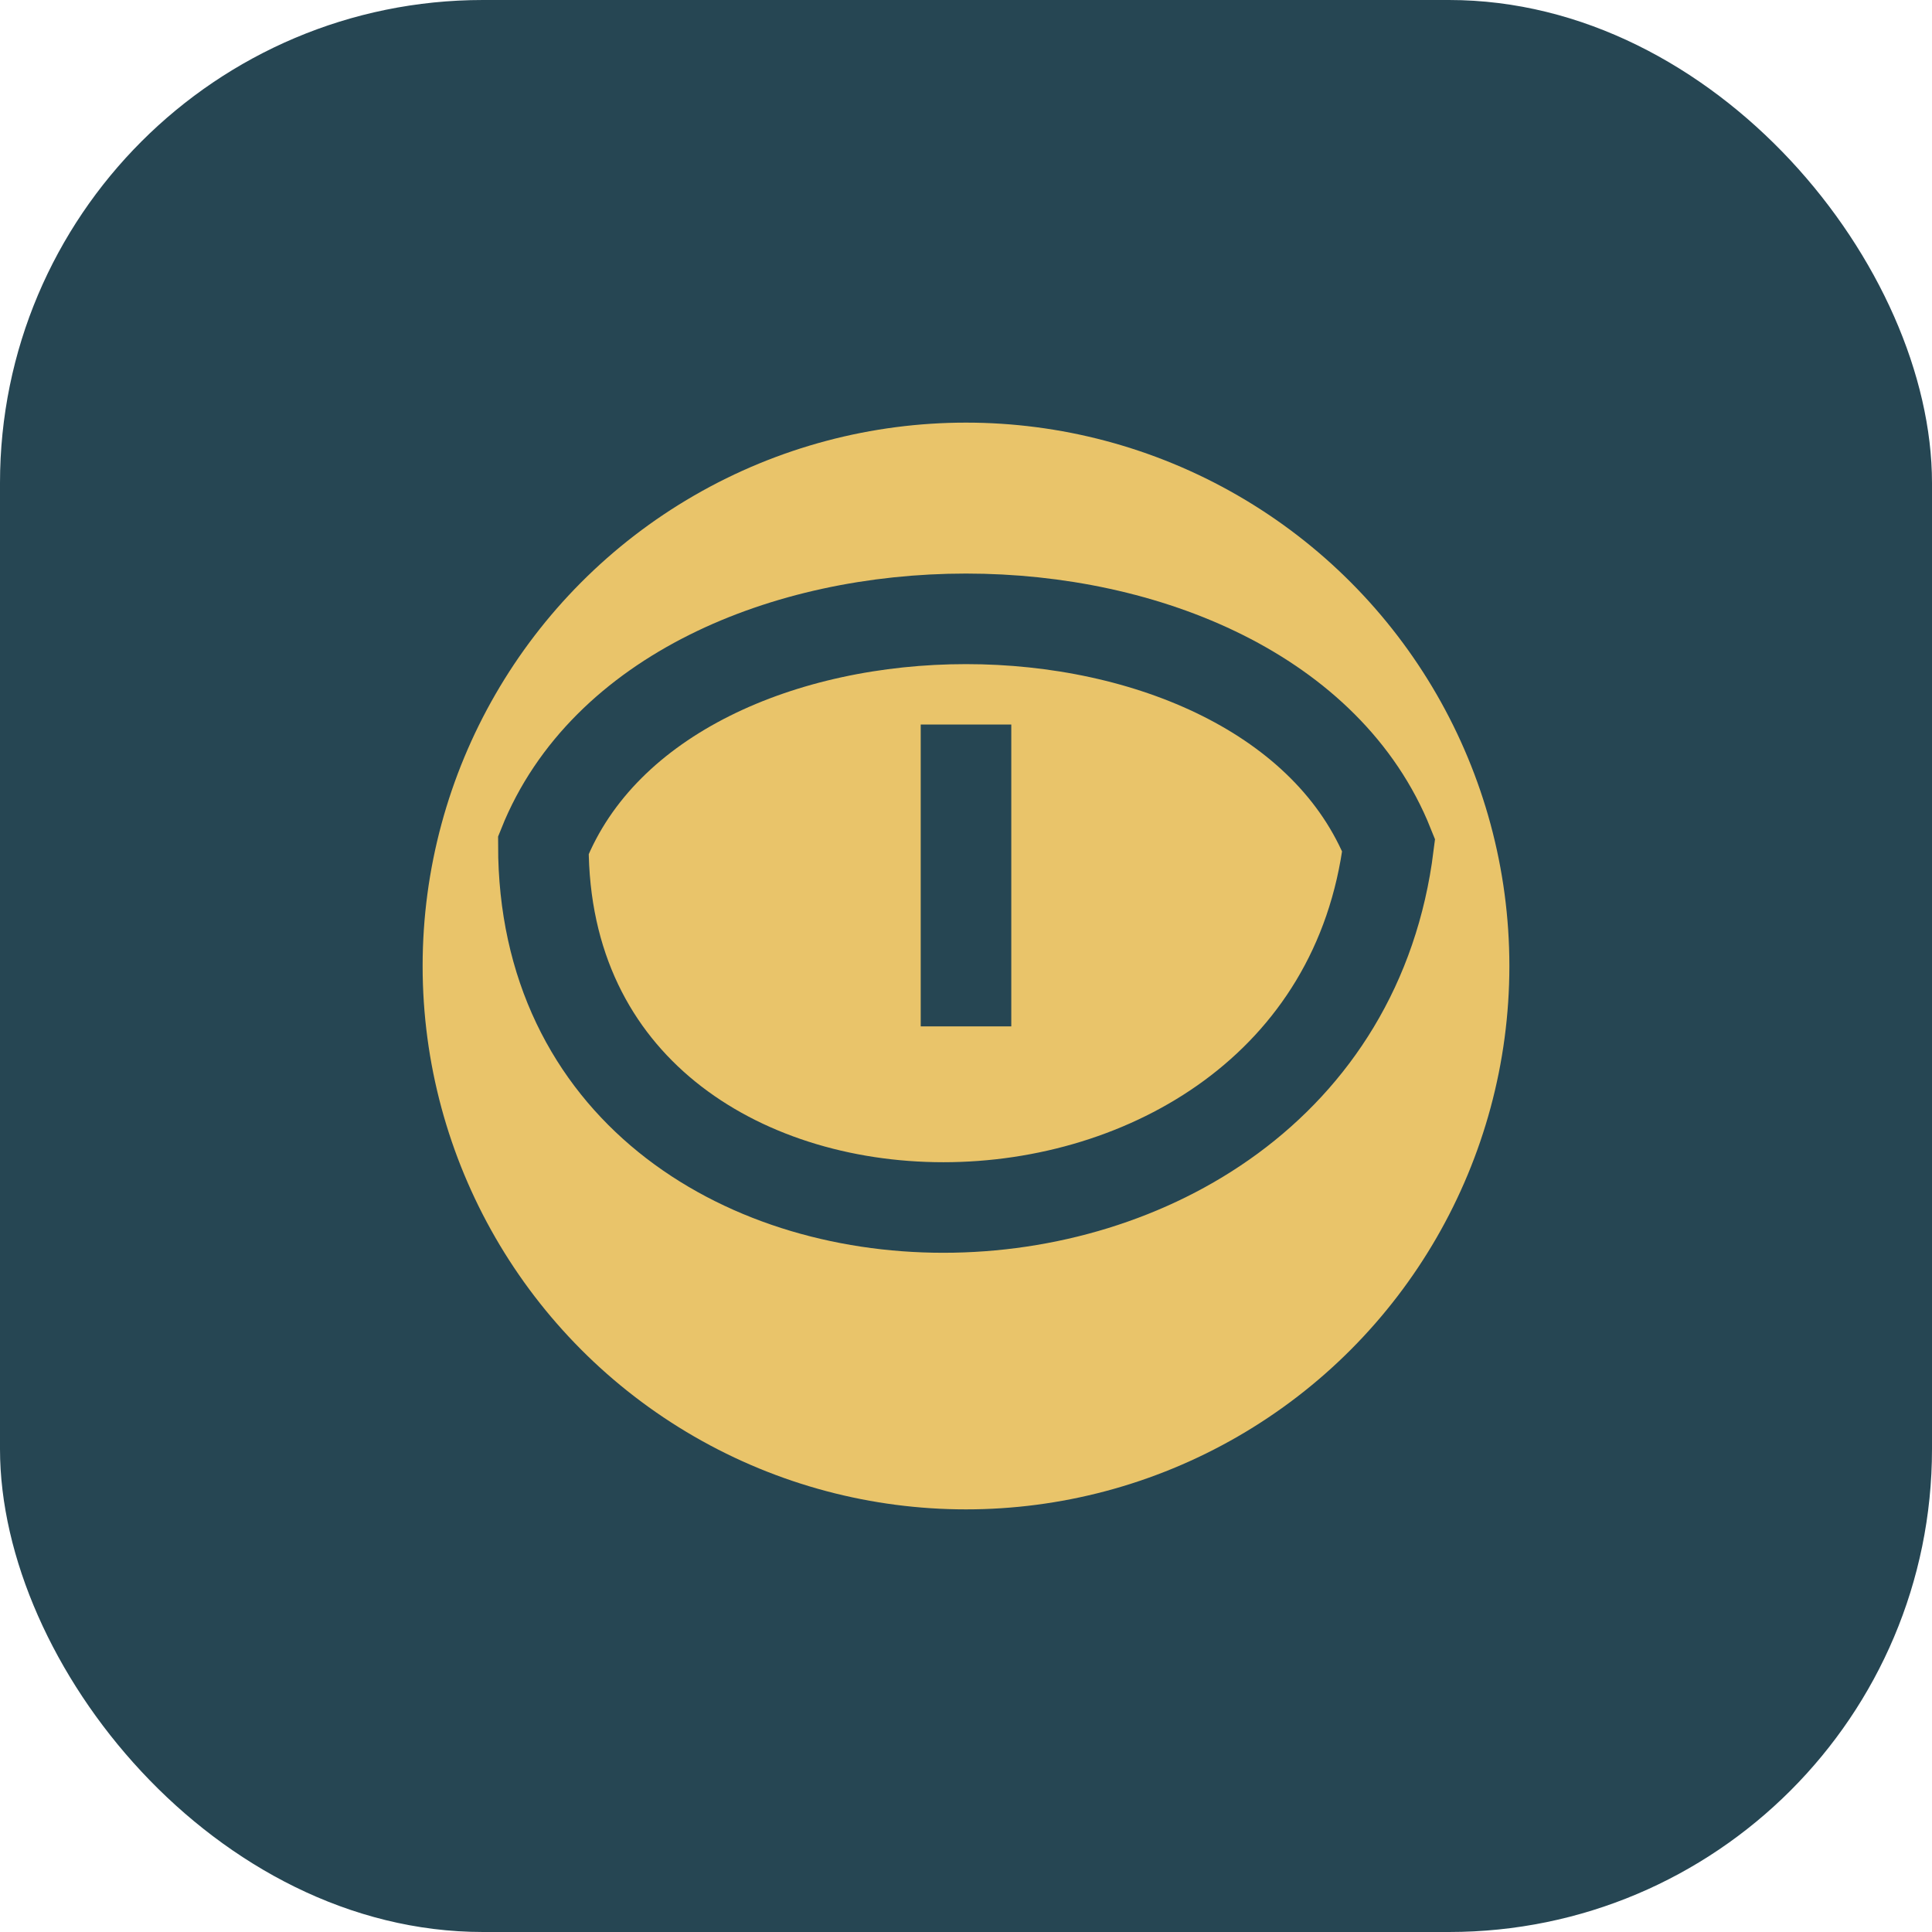
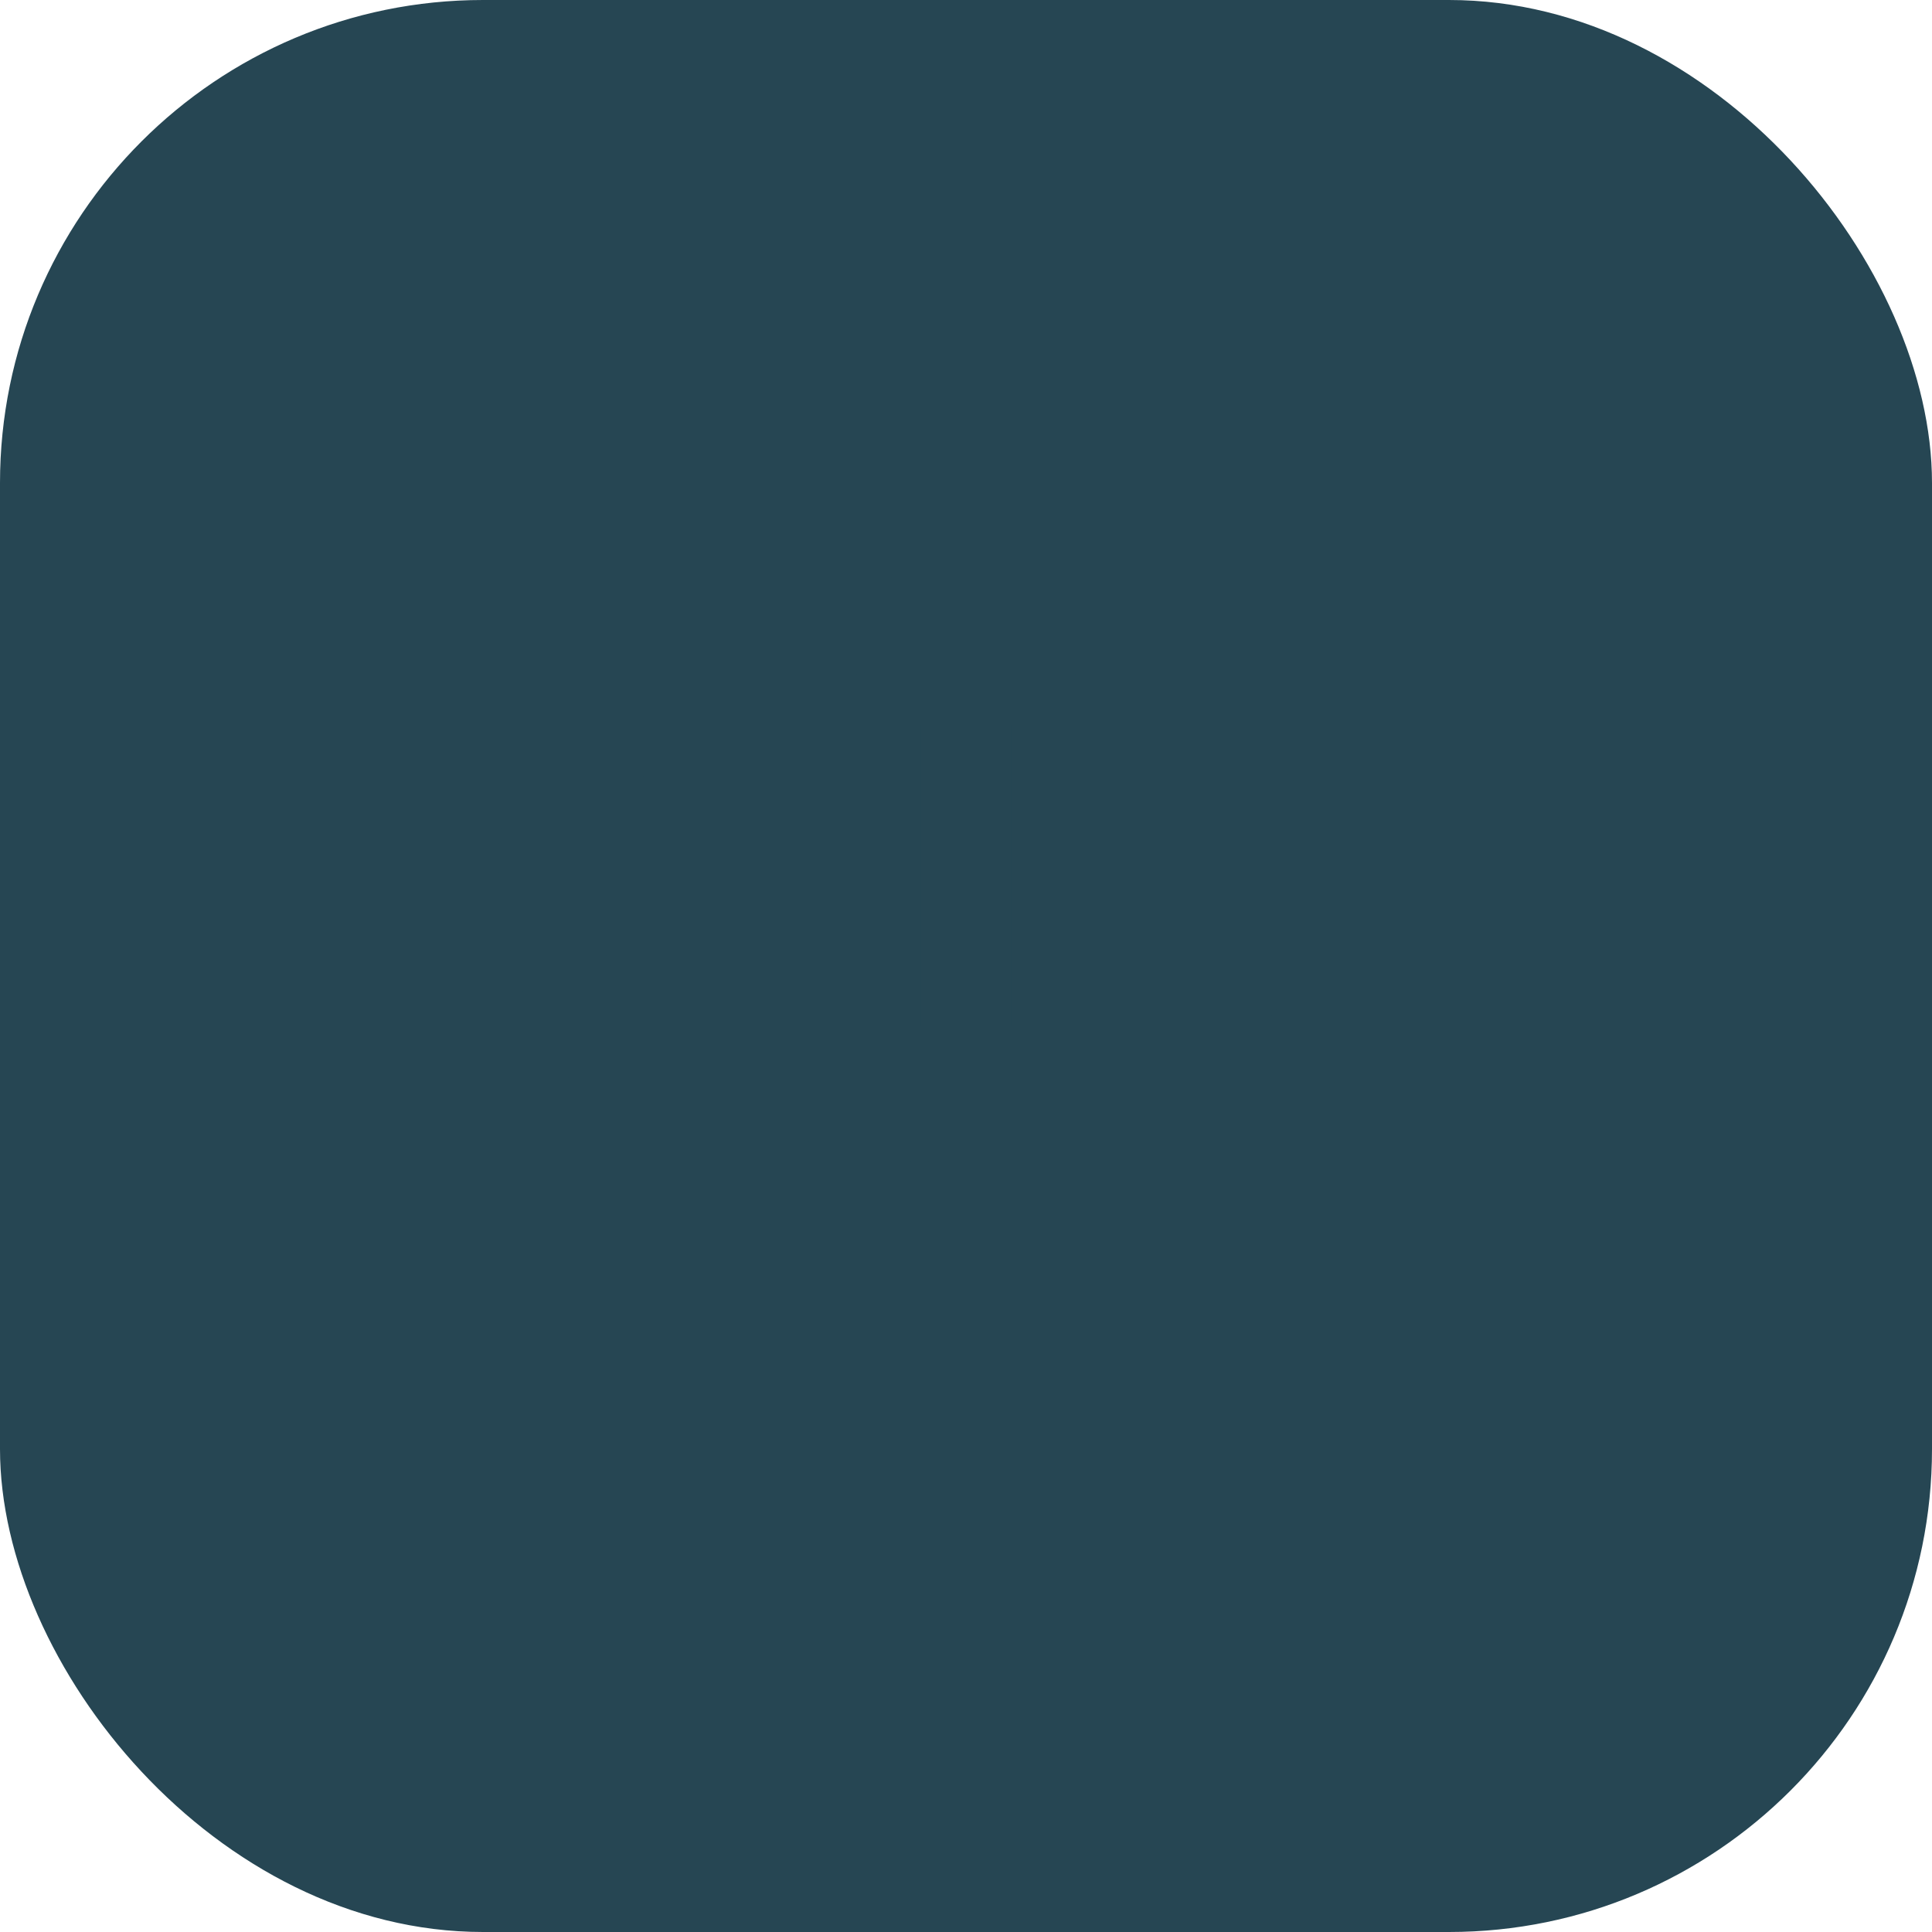
<svg xmlns="http://www.w3.org/2000/svg" width="32" height="32" viewBox="0 0 32 32">
  <rect width="32" height="32" rx="8" fill="#264653" />
-   <circle cx="16" cy="16" r="9" fill="#E9C46A" />
  <path d="M9 14c2-5 12-5 14 0-1 8-14 8-14 0zm7-2v5" stroke="#264653" stroke-width="1.5" fill="none" />
</svg>